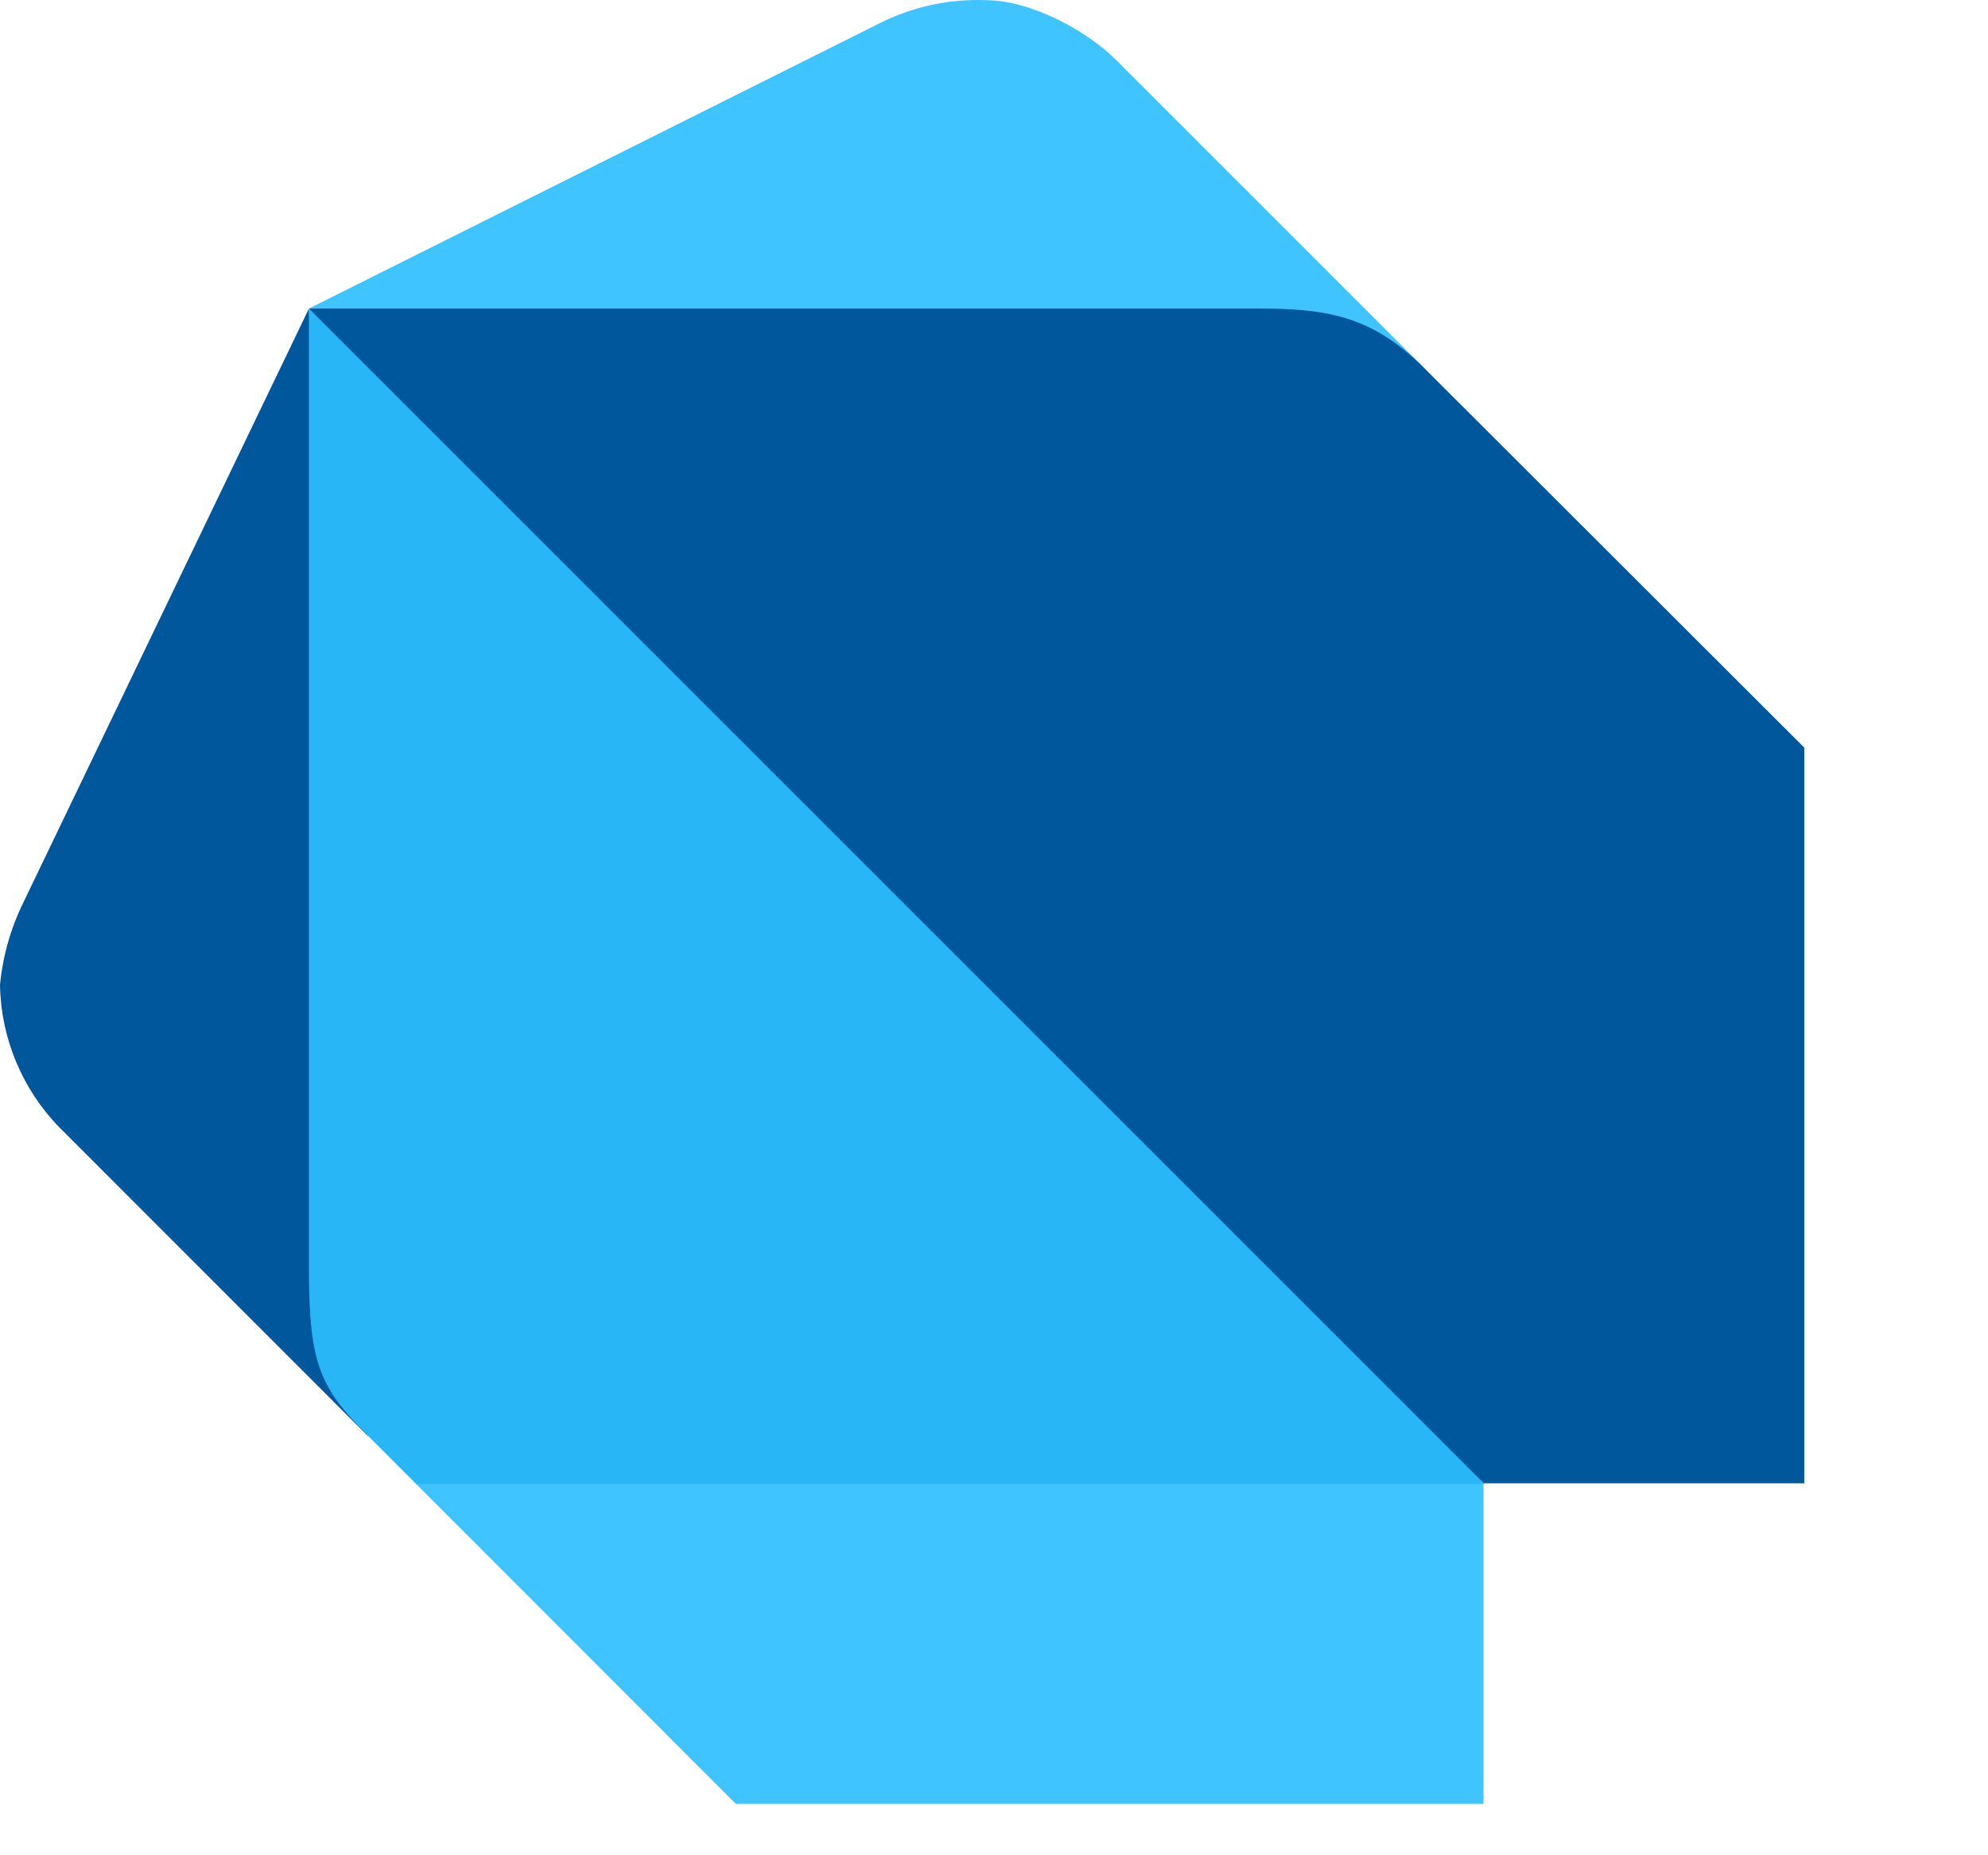
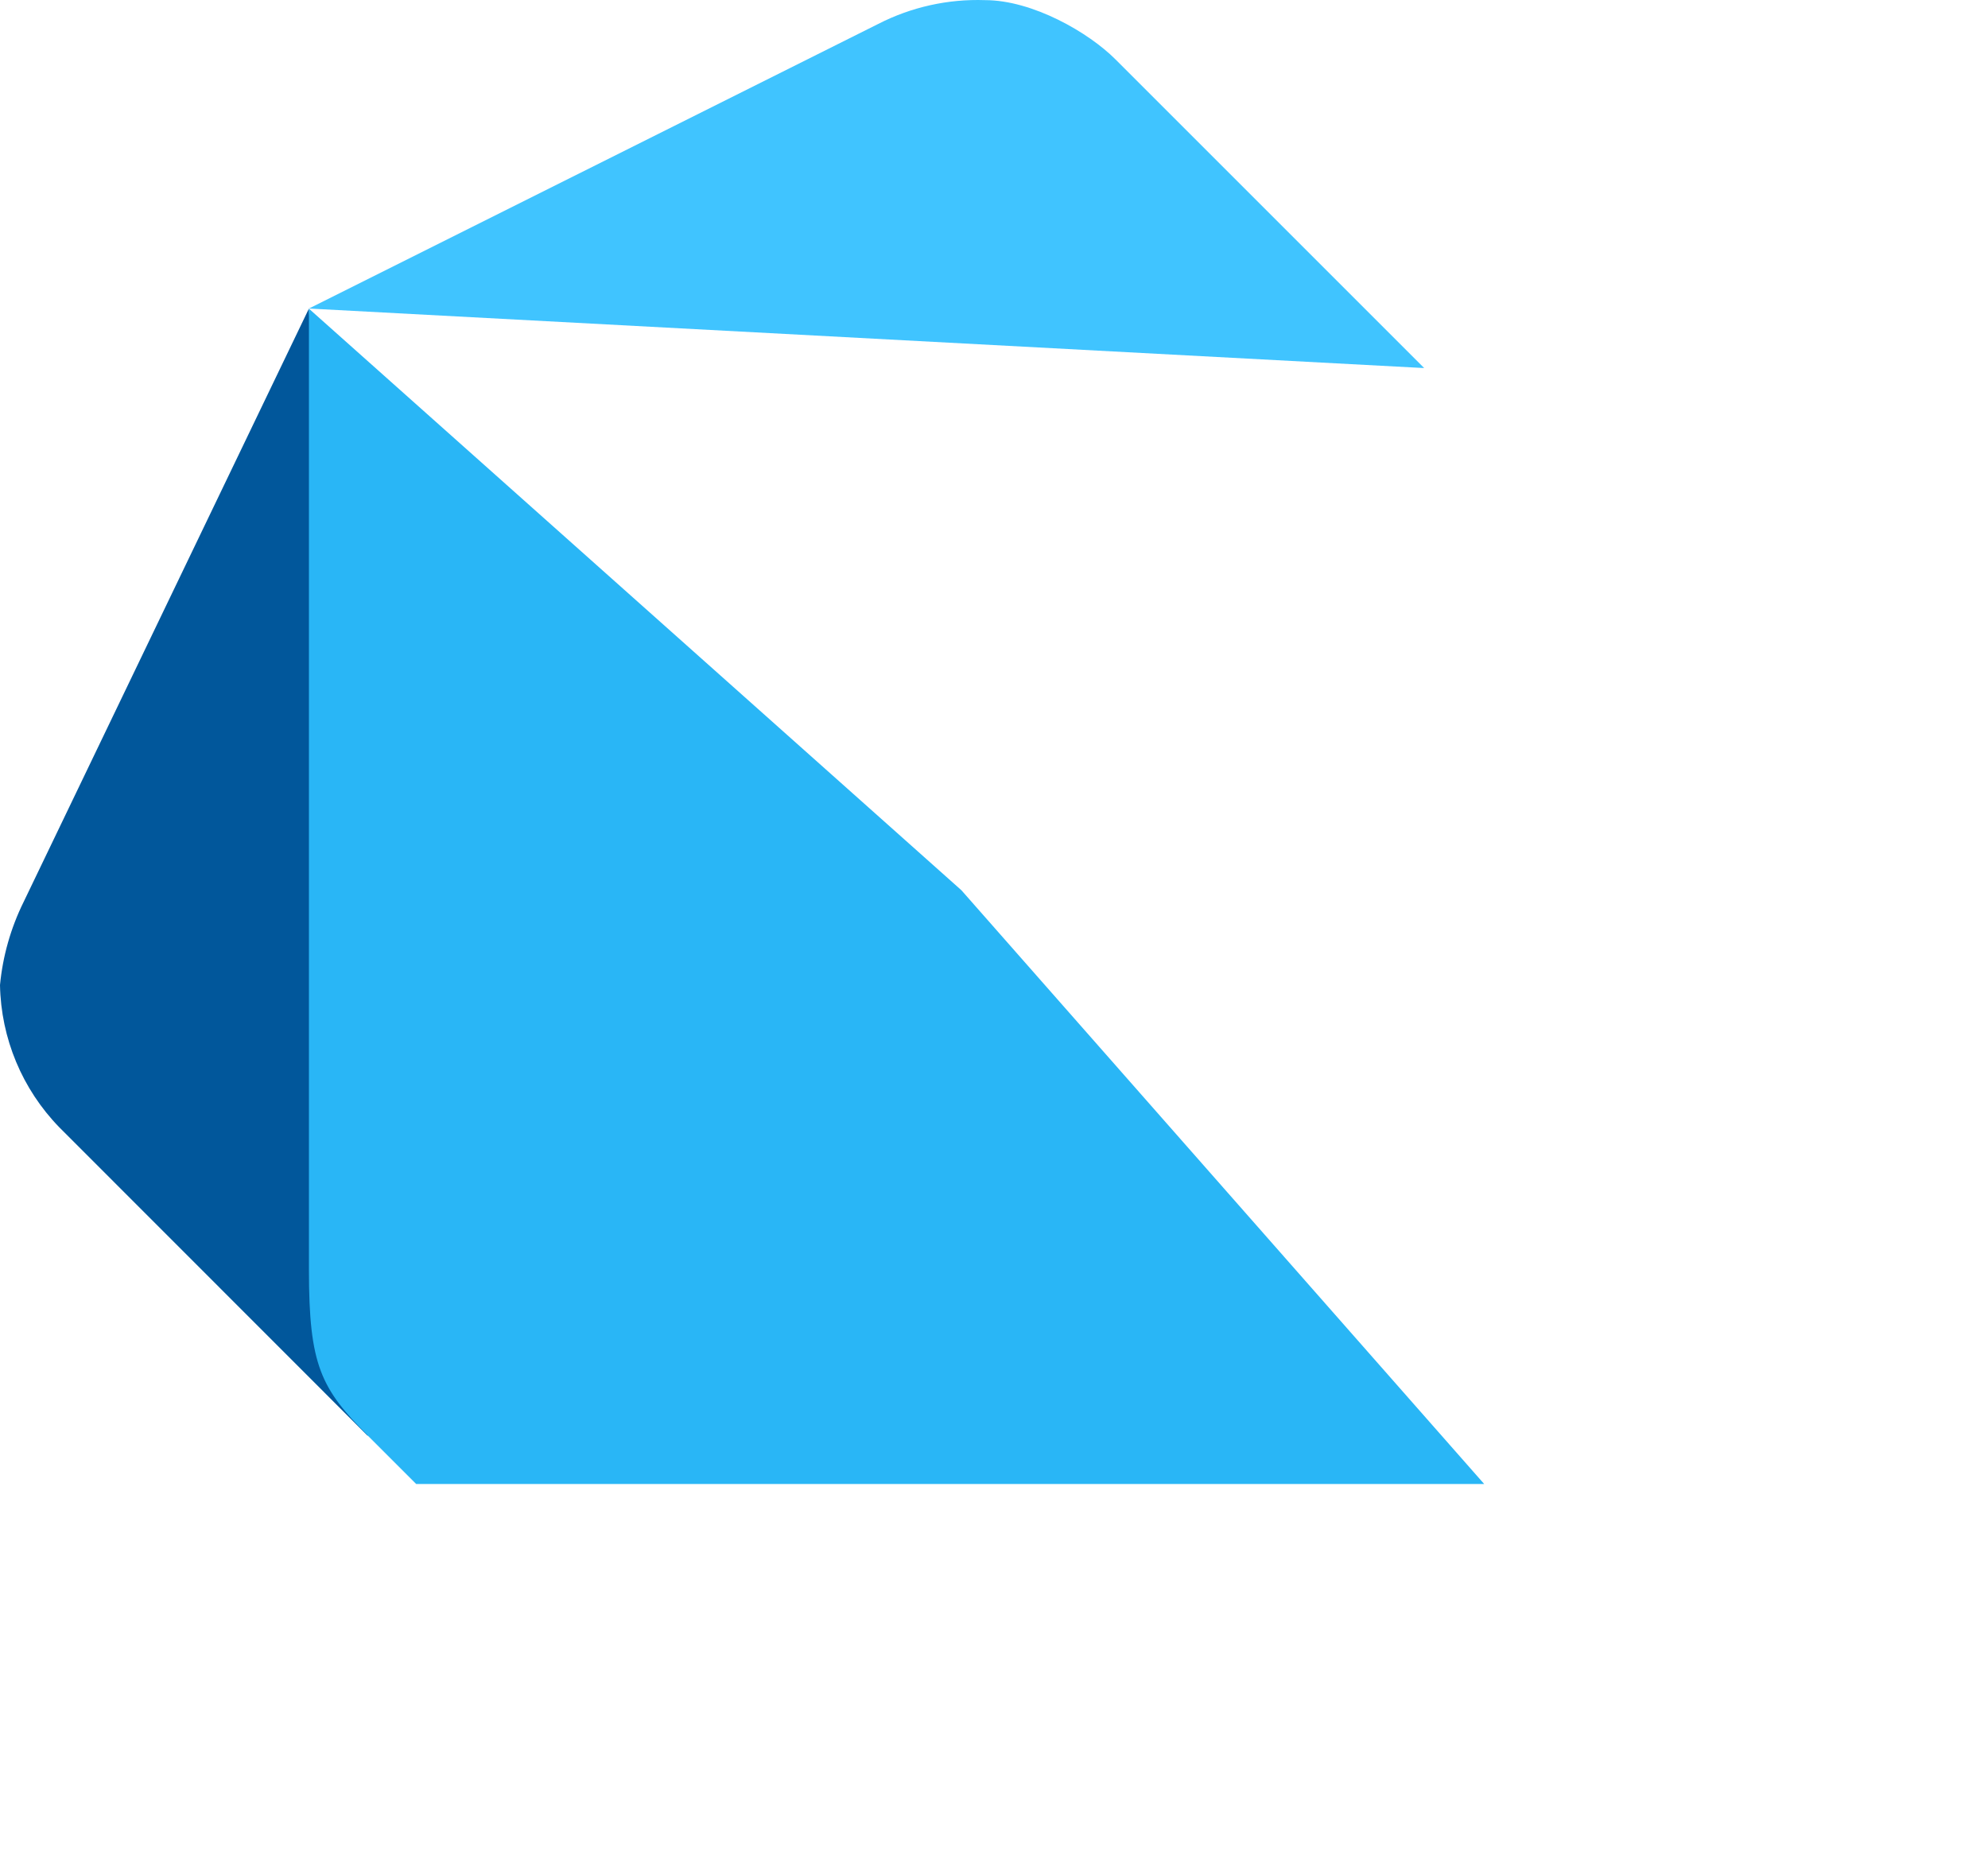
<svg xmlns="http://www.w3.org/2000/svg" height="70px" viewBox="0 0 75 70" version="1.1">
  <g id="pub.dev" stroke="none" stroke-width="1" fill="none" fill-rule="evenodd">
    <g id="general-ui---icons-and-components" transform="translate(-760, -458)">
      <g id="logo---pub.dev" transform="translate(760, 458)">
        <path d="M13.876,54.179 L2.239,42.536 C0.838,41.096 0.037,39.176 0,37.166 C0.104,36.075 0.406,35.013 0.891,34.031 L11.655,11.642 L13.876,54.179 Z" id="Fill-1" fill="#01579B" />
        <path d="M53.729,13.887 L42.086,2.244 C41.075,1.227 38.956,0.005 37.162,0.005 C35.765,-0.043 34.379,0.265 33.135,0.902 L11.655,11.641 L53.729,13.887 Z" id="Fill-3" fill="#40C4FF" />
-         <polygon id="Fill-5" fill="#40C4FF" points="27.759 68.061 55.968 68.061 55.968 55.967 34.922 49.254 15.675 55.967" />
        <path d="M11.655,47.912 C11.655,51.524 12.106,52.391 13.894,54.185 L15.7,55.991 L55.992,55.991 L36.271,33.59 L11.655,11.647 L11.655,47.912 Z" id="Fill-7" fill="#29B6F6" />
-         <path d="M47.456,11.641 L11.655,11.641 L55.98,55.967 L68.069,55.967 L68.069,28.208 L53.729,13.887 C51.718,11.864 49.931,11.641 47.456,11.641" id="Fill-9" fill="#01579B" />
      </g>
    </g>
  </g>
</svg>